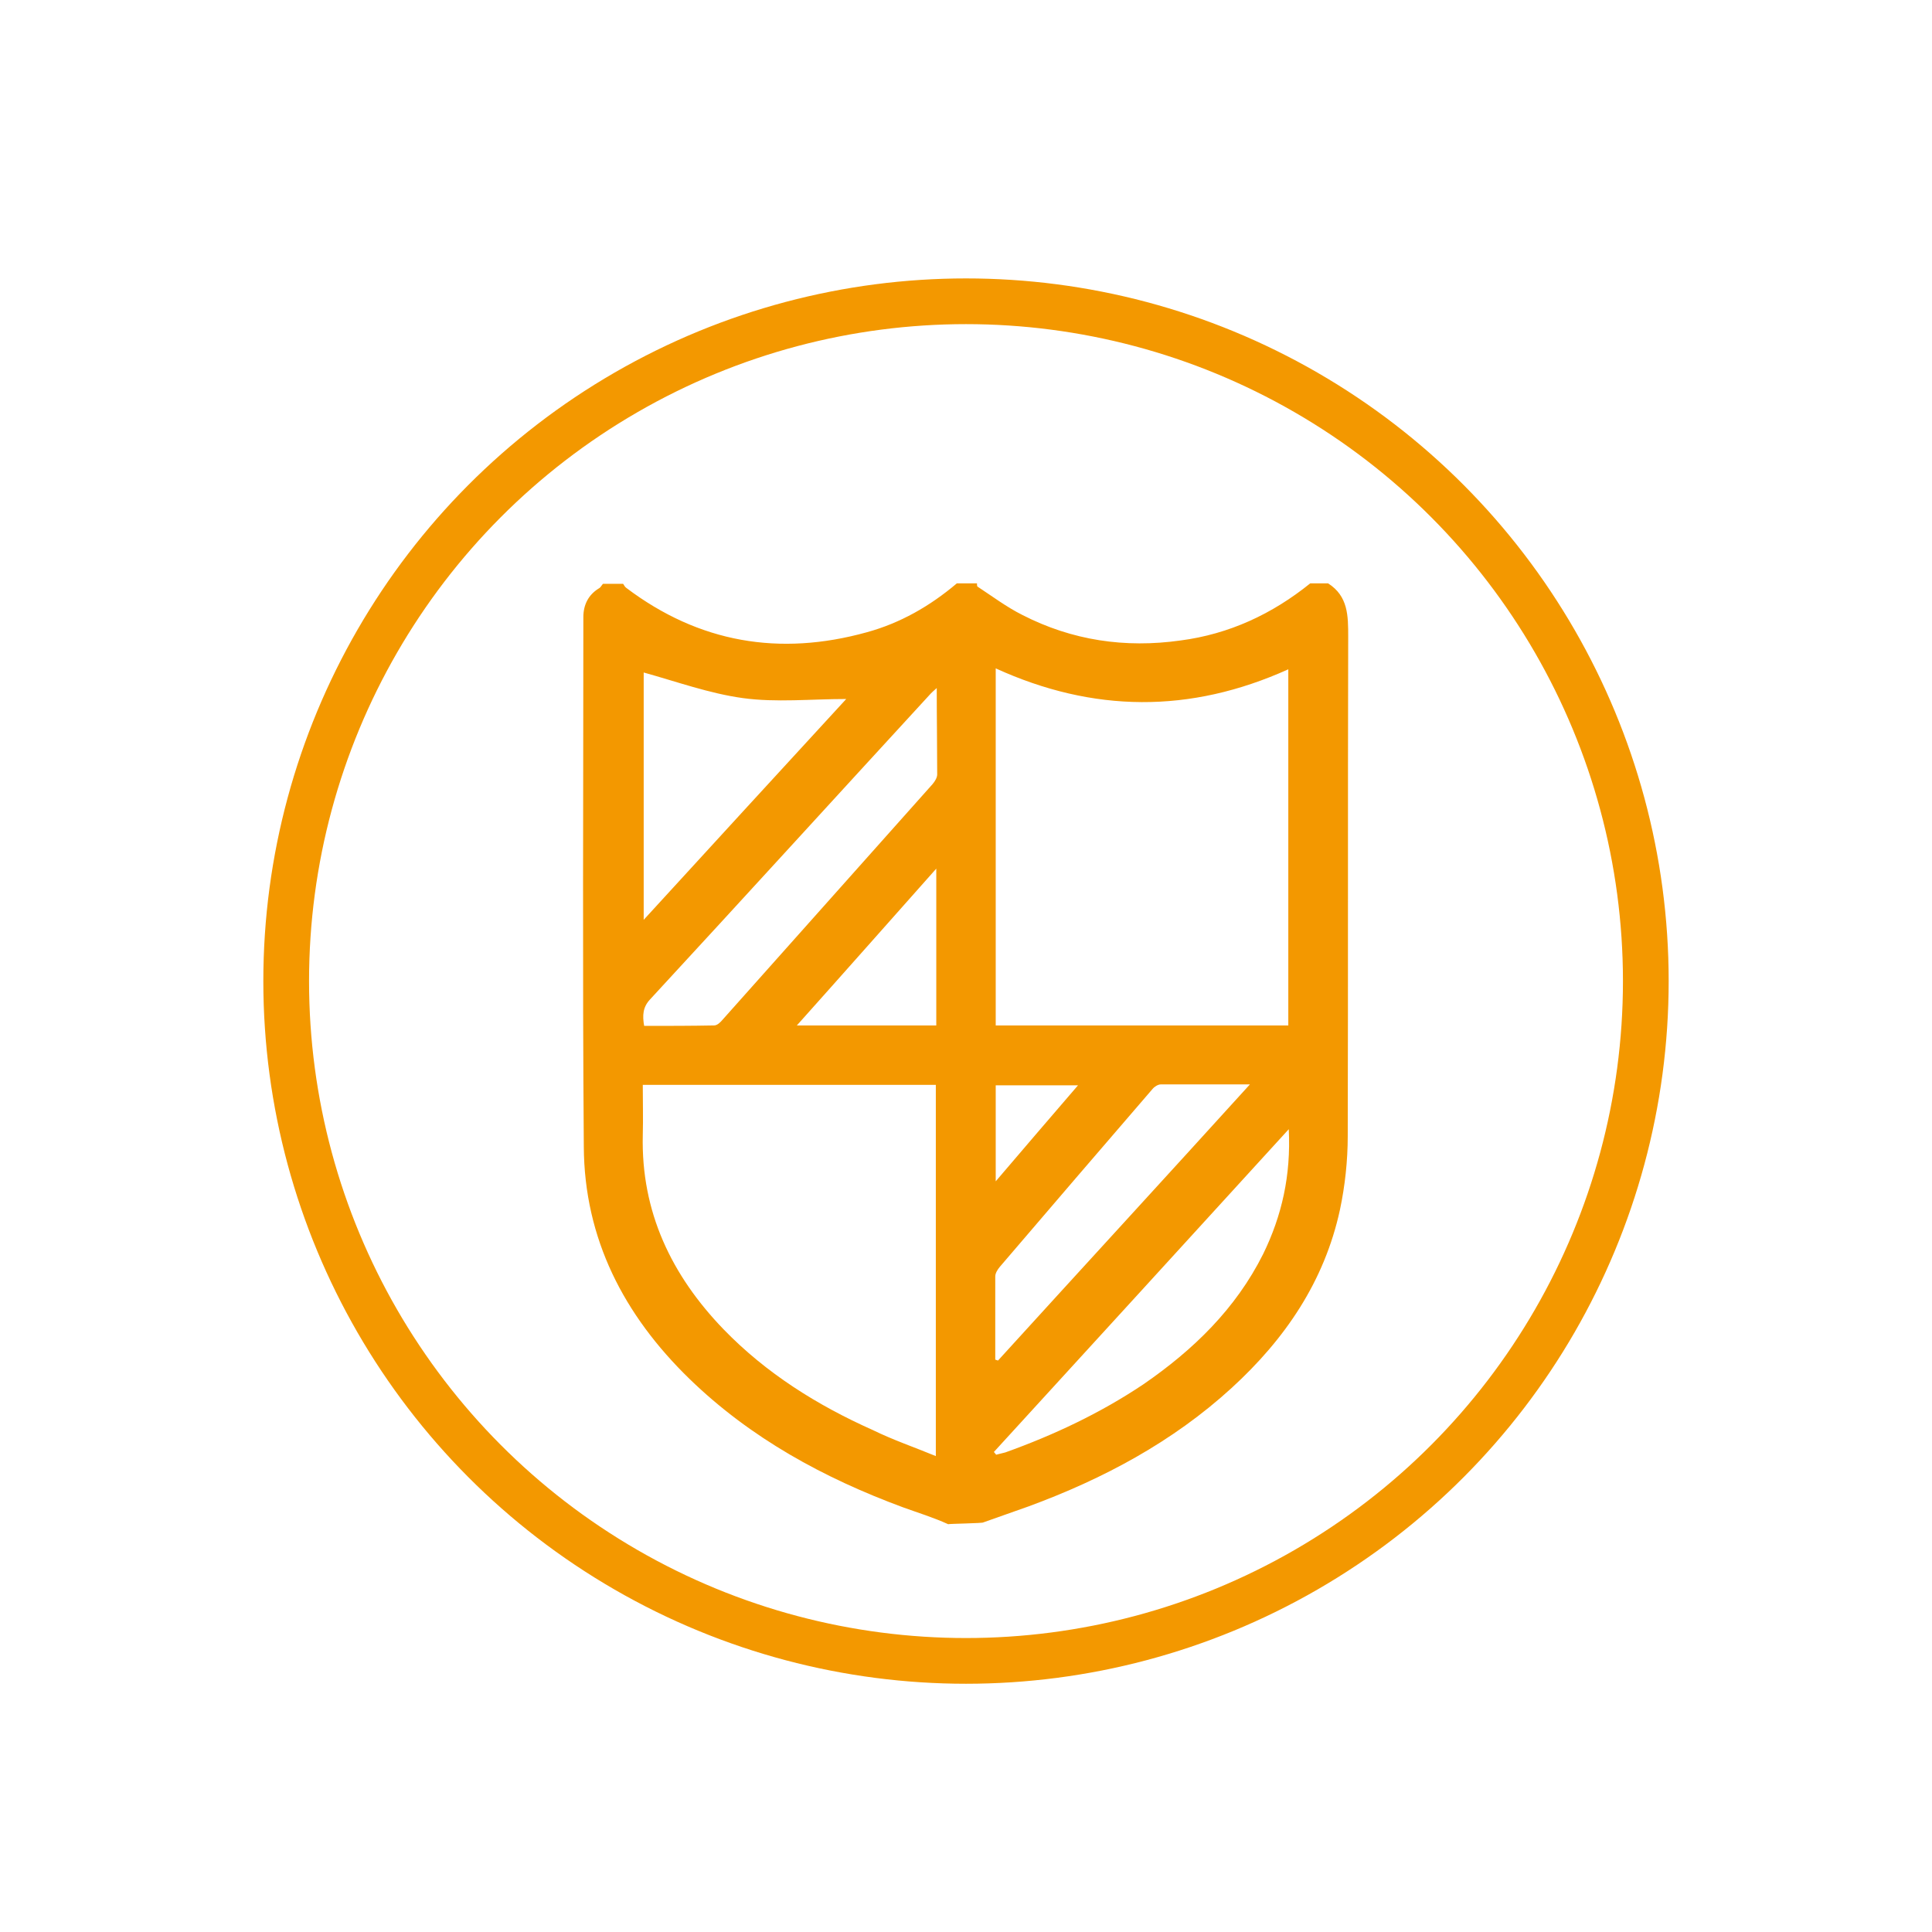
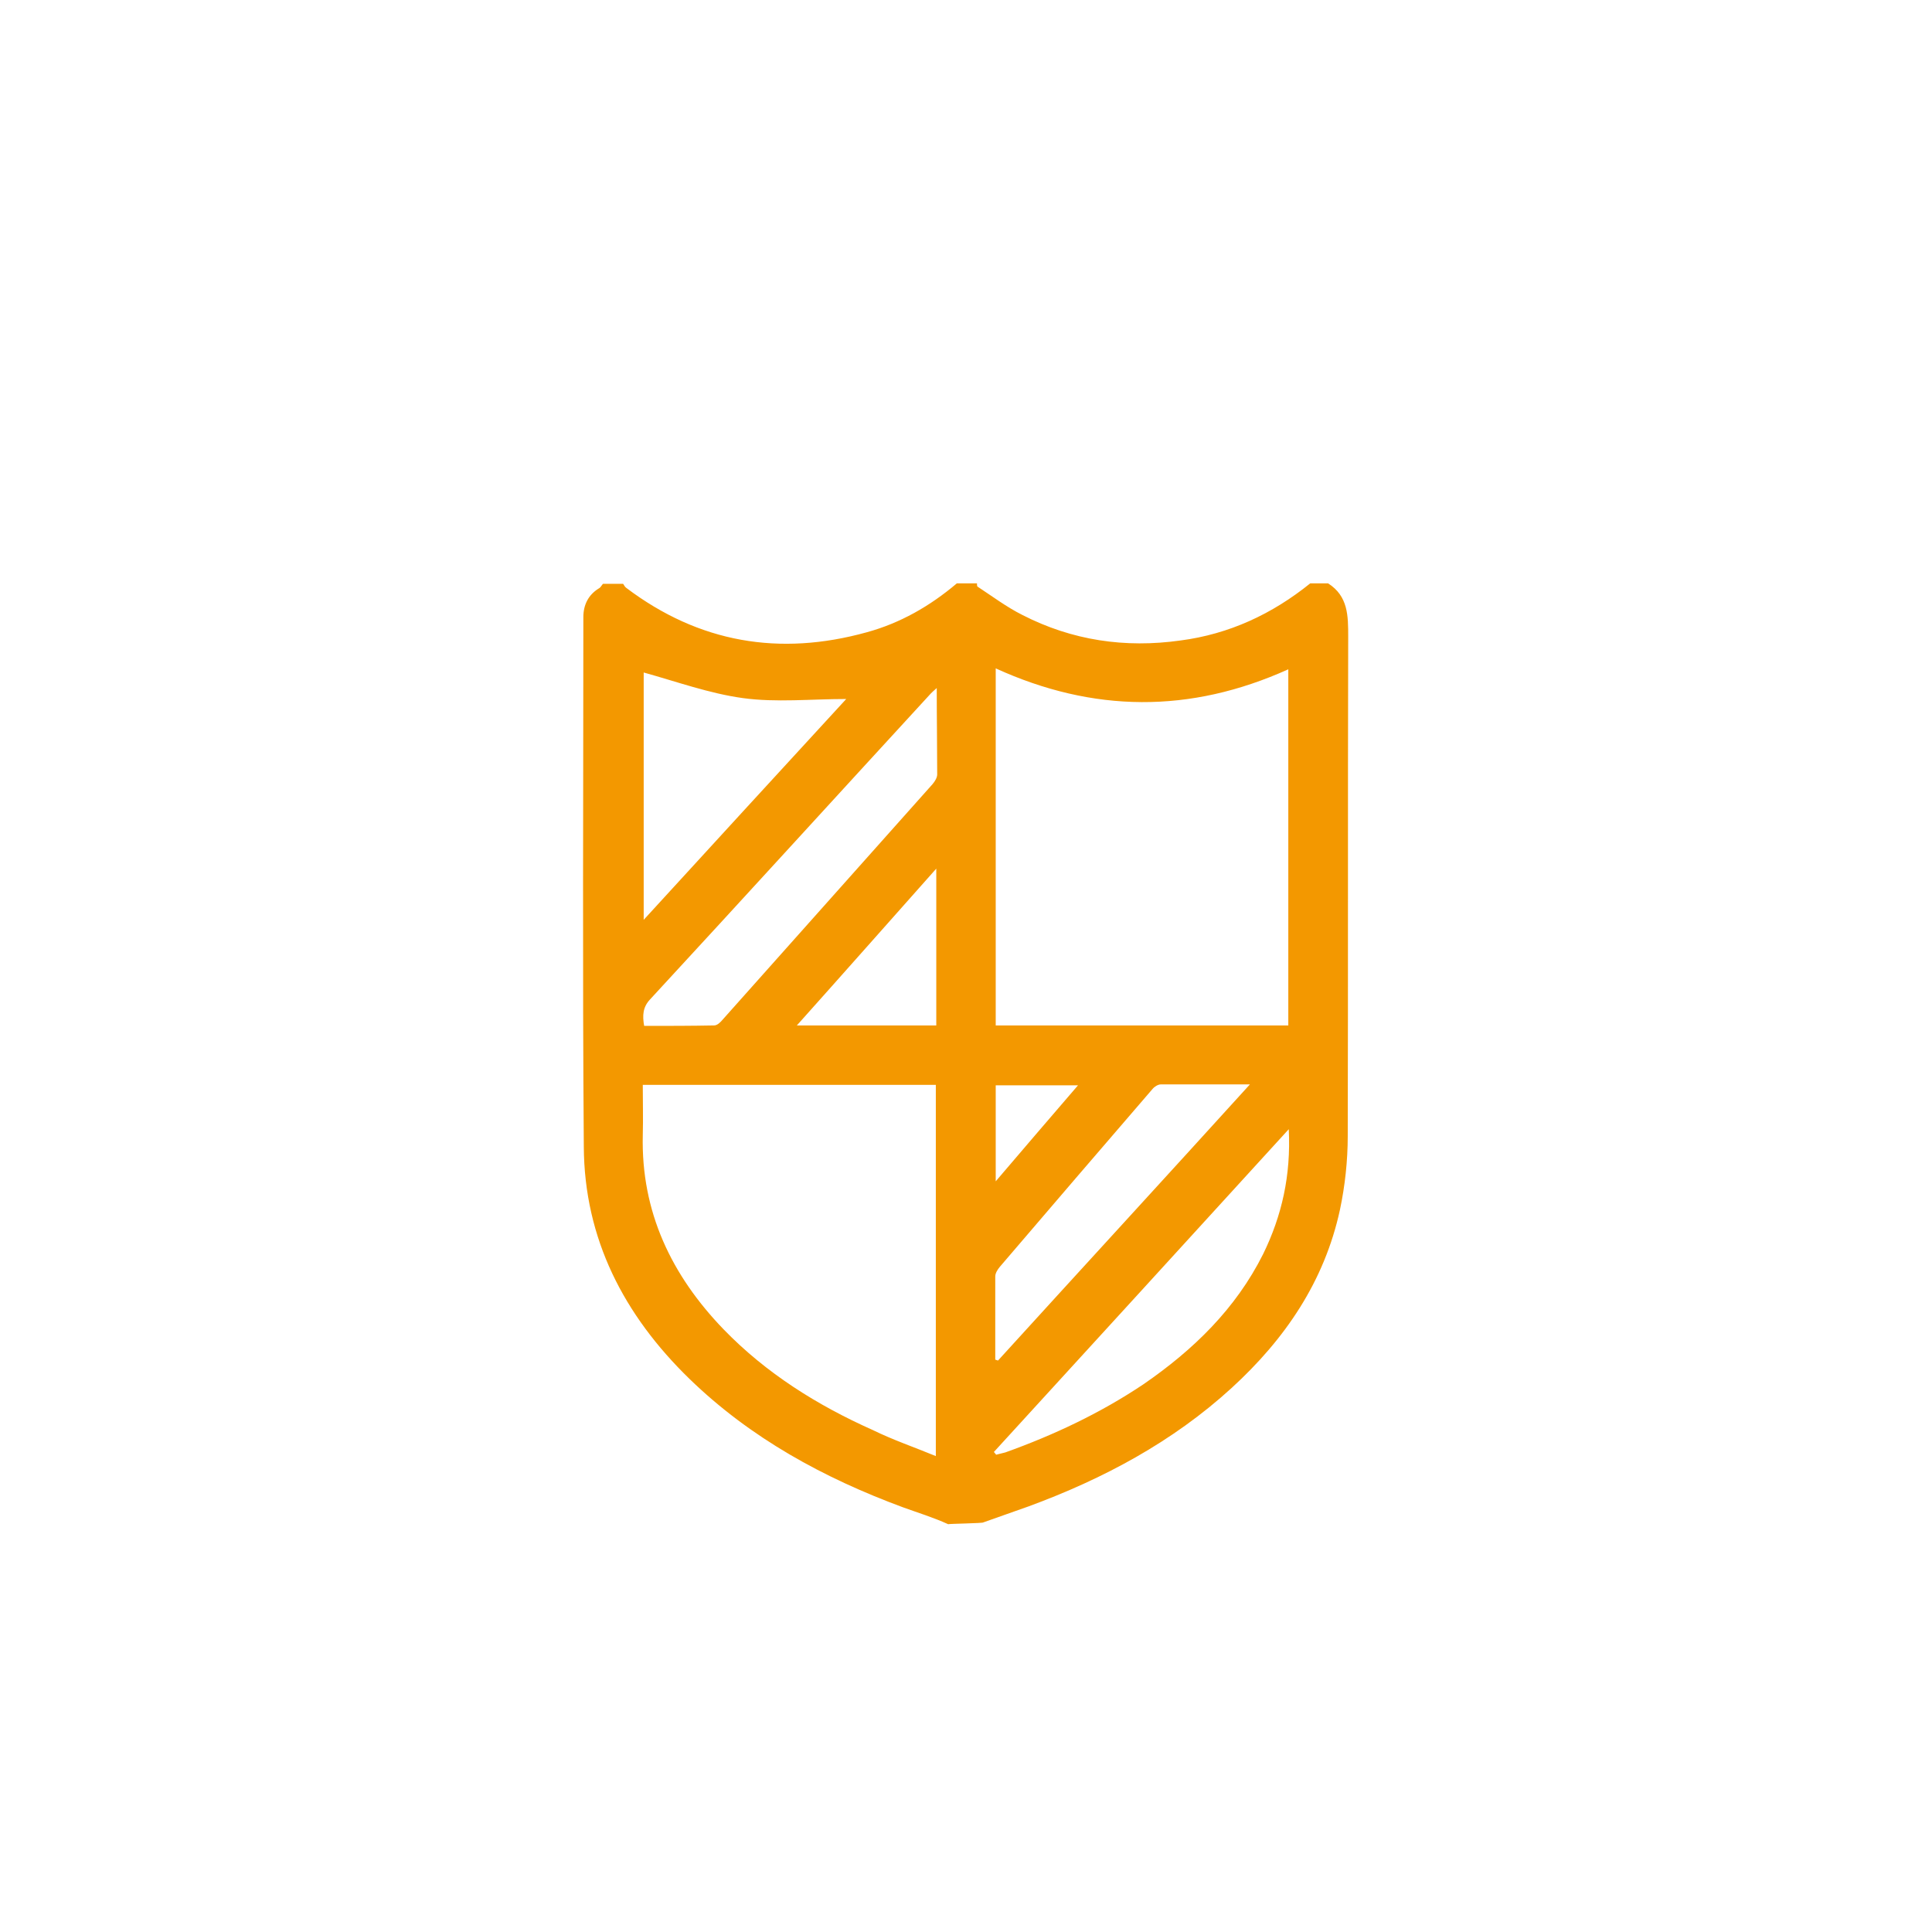
<svg xmlns="http://www.w3.org/2000/svg" version="1.1" id="图层_1" x="0px" y="0px" viewBox="0 0 42.26 42.26" style="enable-background:new 0 0 42.26 42.26;" xml:space="preserve">
  <style type="text/css">
	.st0{opacity:0.19;}
	.st1{opacity:0.83;clip-path:url(#SVGID_00000012460833012001927710000016838938451018284968_);}
	.st2{fill:url(#SVGID_00000134955889721178086760000002761372386991204738_);}
	.st3{fill:#FFFFFF;}
	.st4{display:none;}
	.st5{opacity:0.17;}
	.st6{fill:url(#SVGID_00000150795759310221906610000015206598753266038194_);}
	.st7{opacity:0.78;}
	
		.st8{opacity:0.16;clip-path:url(#SVGID_00000104685062496663109960000004711961164483205029_);fill:url(#SVGID_00000137118200569069435550000002136243927502391725_);}
	
		.st9{opacity:0.16;clip-path:url(#SVGID_00000104685062496663109960000004711961164483205029_);fill:url(#SVGID_00000136399616790012732340000014483603632564780463_);}
	
		.st10{opacity:0.16;clip-path:url(#SVGID_00000104685062496663109960000004711961164483205029_);fill:url(#SVGID_00000026162281369508595080000013056541530986644354_);}
	
		.st11{opacity:0.16;clip-path:url(#SVGID_00000104685062496663109960000004711961164483205029_);fill:url(#SVGID_00000078735883688405414570000017764675757168988599_);}
	
		.st12{opacity:0.16;clip-path:url(#SVGID_00000104685062496663109960000004711961164483205029_);fill:url(#SVGID_00000004505748675073876280000003559407932654600615_);}
	.st13{fill:#F39800;}
	.st14{fill:none;stroke:#595757;stroke-miterlimit:10;}
	.st15{fill:#595757;}
	.st16{fill:#F8F8F8;}
	.st17{fill:none;stroke:#F39800;stroke-miterlimit:10;}
	.st18{opacity:0.8;fill:#96979D;}
	.st19{fill-rule:evenodd;clip-rule:evenodd;fill:#F5A200;}
	.st20{fill-rule:evenodd;clip-rule:evenodd;fill:#595757;}
	.st21{clip-path:url(#SVGID_00000126300435941623119490000014239594320102086789_);}
	.st22{opacity:0.58;fill:#142229;}
	.st23{opacity:0.42;clip-path:url(#SVGID_00000104671804536863481390000001469647870616110751_);}
	.st24{opacity:0.79;}
	.st25{fill:#F7F7F7;}
	.st26{opacity:0.56;clip-path:url(#SVGID_00000056391581511746323340000017652841611795272583_);}
	.st27{fill:#9FA0A0;}
	.st28{clip-path:url(#SVGID_00000148626505240249216410000016313676302498182545_);}
	.st29{clip-path:url(#SVGID_00000163068963293373193210000009395372067394670502_);}
	.st30{clip-path:url(#SVGID_00000121237367218273360790000003481814466912693937_);fill:#FFFFFF;}
	.st31{opacity:0.56;clip-path:url(#SVGID_00000121237367218273360790000003481814466912693937_);}
	.st32{clip-path:url(#SVGID_00000153669177154599828020000008291338039483754121_);}
	.st33{clip-path:url(#SVGID_00000038393552811717321680000009882381353000172947_);}
	.st34{clip-path:url(#SVGID_00000171687985332607347720000017676274383735214213_);}
	.st35{fill:none;stroke:#000000;stroke-miterlimit:10;}
	.st36{fill:none;stroke:#000000;stroke-miterlimit:10;stroke-dasharray:4.524,4.524;}
	.st37{fill:none;stroke:#000000;stroke-miterlimit:10;stroke-dasharray:4;}
	.st38{fill:#E99214;}
	.st39{fill:none;stroke:#FFFFFF;stroke-width:0.5;stroke-miterlimit:10;}
	.st40{fill:#E58F14;}
	.st41{opacity:0.83;clip-path:url(#SVGID_00000124133885055963484400000015504860604097629856_);}
	.st42{fill:url(#SVGID_00000069357810756575304980000001742046497355126691_);}
	.st43{fill:none;stroke:#F39800;stroke-width:0.5;stroke-miterlimit:10;}
	.st44{fill:none;stroke:#F39800;stroke-width:0.5;stroke-miterlimit:10;stroke-dasharray:3.998,3.998;}
	.st45{fill:#FFFFFF;stroke:#000000;stroke-width:0.5;stroke-miterlimit:10;}
	.st46{fill:#595757;stroke:#595757;stroke-width:0.5;stroke-miterlimit:10;}
	.st47{fill:#595757;stroke:#F5A200;stroke-width:0.5;stroke-miterlimit:10;}
	.st48{fill:#595757;stroke:#F39800;stroke-width:0.5;stroke-miterlimit:10;}
	.st49{fill:#639BB0;}
	.st50{fill:#333333;}
	.st51{fill:none;stroke:#000000;stroke-width:0.5;stroke-miterlimit:10;}
	.st52{fill:#F5A200;}
	.st53{fill:#595656;}
	.st54{fill:none;}
	.st55{fill:#639BB0;stroke:#595757;stroke-width:0.5;stroke-miterlimit:10;}
	.st56{fill:#F39800;stroke:#595757;stroke-width:0.5;stroke-miterlimit:10;}
	.st57{fill:#F39800;stroke:#000000;stroke-width:0.5;stroke-miterlimit:10;}
	.st58{fill:none;stroke:#F39800;stroke-width:2;stroke-miterlimit:10;}
	.st59{stroke:#FFFFFF;stroke-width:0.5;stroke-miterlimit:10;}
	.st60{fill:#68BA5C;}
	.st61{fill:#F1DE30;}
	.st62{fill:#E83928;}
	.st63{opacity:0.28;fill:#2EA8E1;stroke:#000000;stroke-width:0.5;stroke-miterlimit:10;}
	.st64{opacity:0.53;fill:#2EA8E1;stroke:#000000;stroke-width:0.5;stroke-miterlimit:10;}
	.st65{fill:#2EA8E1;stroke:#000000;stroke-width:0.5;stroke-miterlimit:10;}
	.st66{fill:#FEFEFE;}
	.st67{fill:none;stroke:#595656;stroke-miterlimit:10;}
	.st68{opacity:0.75;}
	.st69{fill:#040000;}
	.st70{fill:none;stroke:#FFFFFF;stroke-miterlimit:10;}
</style>
-   <circle class="st17" cx="21.13" cy="21.46" r="14.87" />
  <g>
    <path class="st13" d="M20.74,33.34C20.81,33.34,20.67,33.34,20.74,33.34c-0.33-0.15-0.66-0.25-0.99-0.37   c-1.73-0.64-3.33-1.51-4.67-2.81c-1.43-1.39-2.3-3.06-2.31-5.08c-0.03-3.86-0.01-7.72-0.01-11.58c0-0.27,0.11-0.49,0.34-0.63   c0.04-0.02,0.06-0.07,0.09-0.1c0.15,0,0.29,0,0.44,0c0.02,0.03,0.04,0.07,0.07,0.09c1.59,1.2,3.35,1.5,5.26,0.97   c0.73-0.2,1.38-0.57,1.97-1.07c0.15,0,0.29,0,0.44,0c0,0.02,0,0.06,0.01,0.07c0.32,0.21,0.64,0.45,0.98,0.62   c1.09,0.56,2.25,0.73,3.46,0.56c1.07-0.14,2.01-0.58,2.84-1.25c0.13,0,0.26,0,0.39,0c0.44,0.28,0.44,0.71,0.44,1.17   c-0.01,3.64,0,7.28-0.01,10.92c0,0.54-0.06,1.09-0.17,1.61c-0.34,1.57-1.2,2.83-2.37,3.9c-1.29,1.18-2.81,1.99-4.44,2.59   c-0.33,0.12-0.66,0.23-0.99,0.35C21.52,33.32,20.74,33.33,20.74,33.34 M21.78,22.43c2.14,0,4.27,0,6.4,0c0-2.6,0-5.19,0-7.79   c-2.15,0.97-4.27,0.95-6.4-0.02C21.78,17.24,21.78,19.83,21.78,22.43z M20.47,31.85c0-2.73,0-5.43,0-8.12c-2.14,0-4.26,0-6.41,0   c0,0.38,0.01,0.74,0,1.1c-0.04,1.68,0.63,3.07,1.77,4.25c0.93,0.96,2.05,1.66,3.26,2.2C19.54,31.5,20.01,31.66,20.47,31.85z    M20.49,15.05c-0.08,0.07-0.11,0.1-0.13,0.12c-2.05,2.23-4.09,4.47-6.14,6.69c-0.16,0.17-0.17,0.35-0.13,0.58   c0.51,0,1.02,0,1.53-0.01c0.07,0,0.14-0.07,0.19-0.13c1.53-1.72,3.06-3.43,4.59-5.15c0.05-0.06,0.1-0.14,0.1-0.21   C20.5,16.33,20.49,15.72,20.49,15.05z M14.08,20.12c1.5-1.64,2.96-3.23,4.43-4.83c-0.78,0-1.53,0.08-2.26-0.02   c-0.73-0.1-1.45-0.36-2.17-0.56C14.08,16.46,14.08,18.25,14.08,20.12z M28.19,24.7c-2.18,2.39-4.31,4.72-6.45,7.06   c0.02,0.02,0.03,0.04,0.05,0.06c0.07-0.02,0.13-0.03,0.2-0.05c1.06-0.38,2.08-0.86,3.02-1.49c1.09-0.75,2.02-1.65,2.62-2.85   C28.04,26.59,28.24,25.71,28.19,24.7z M21.77,29.74c0.02,0.01,0.04,0.01,0.06,0.02c1.82-2,3.65-3.99,5.51-6.04   c-0.7,0-1.32,0-1.95,0c-0.06,0-0.14,0.05-0.18,0.1c-1.12,1.3-2.23,2.59-3.34,3.89c-0.05,0.06-0.1,0.14-0.1,0.21   C21.77,28.53,21.77,29.13,21.77,29.74z M20.48,19c-1.04,1.17-2.03,2.29-3.05,3.43c1.05,0,2.05,0,3.05,0   C20.48,21.3,20.48,20.19,20.48,19z M21.78,25.84c0.62-0.73,1.2-1.4,1.8-2.1c-0.63,0-1.21,0-1.8,0   C21.78,24.42,21.78,25.09,21.78,25.84z" />
  </g>
</svg>